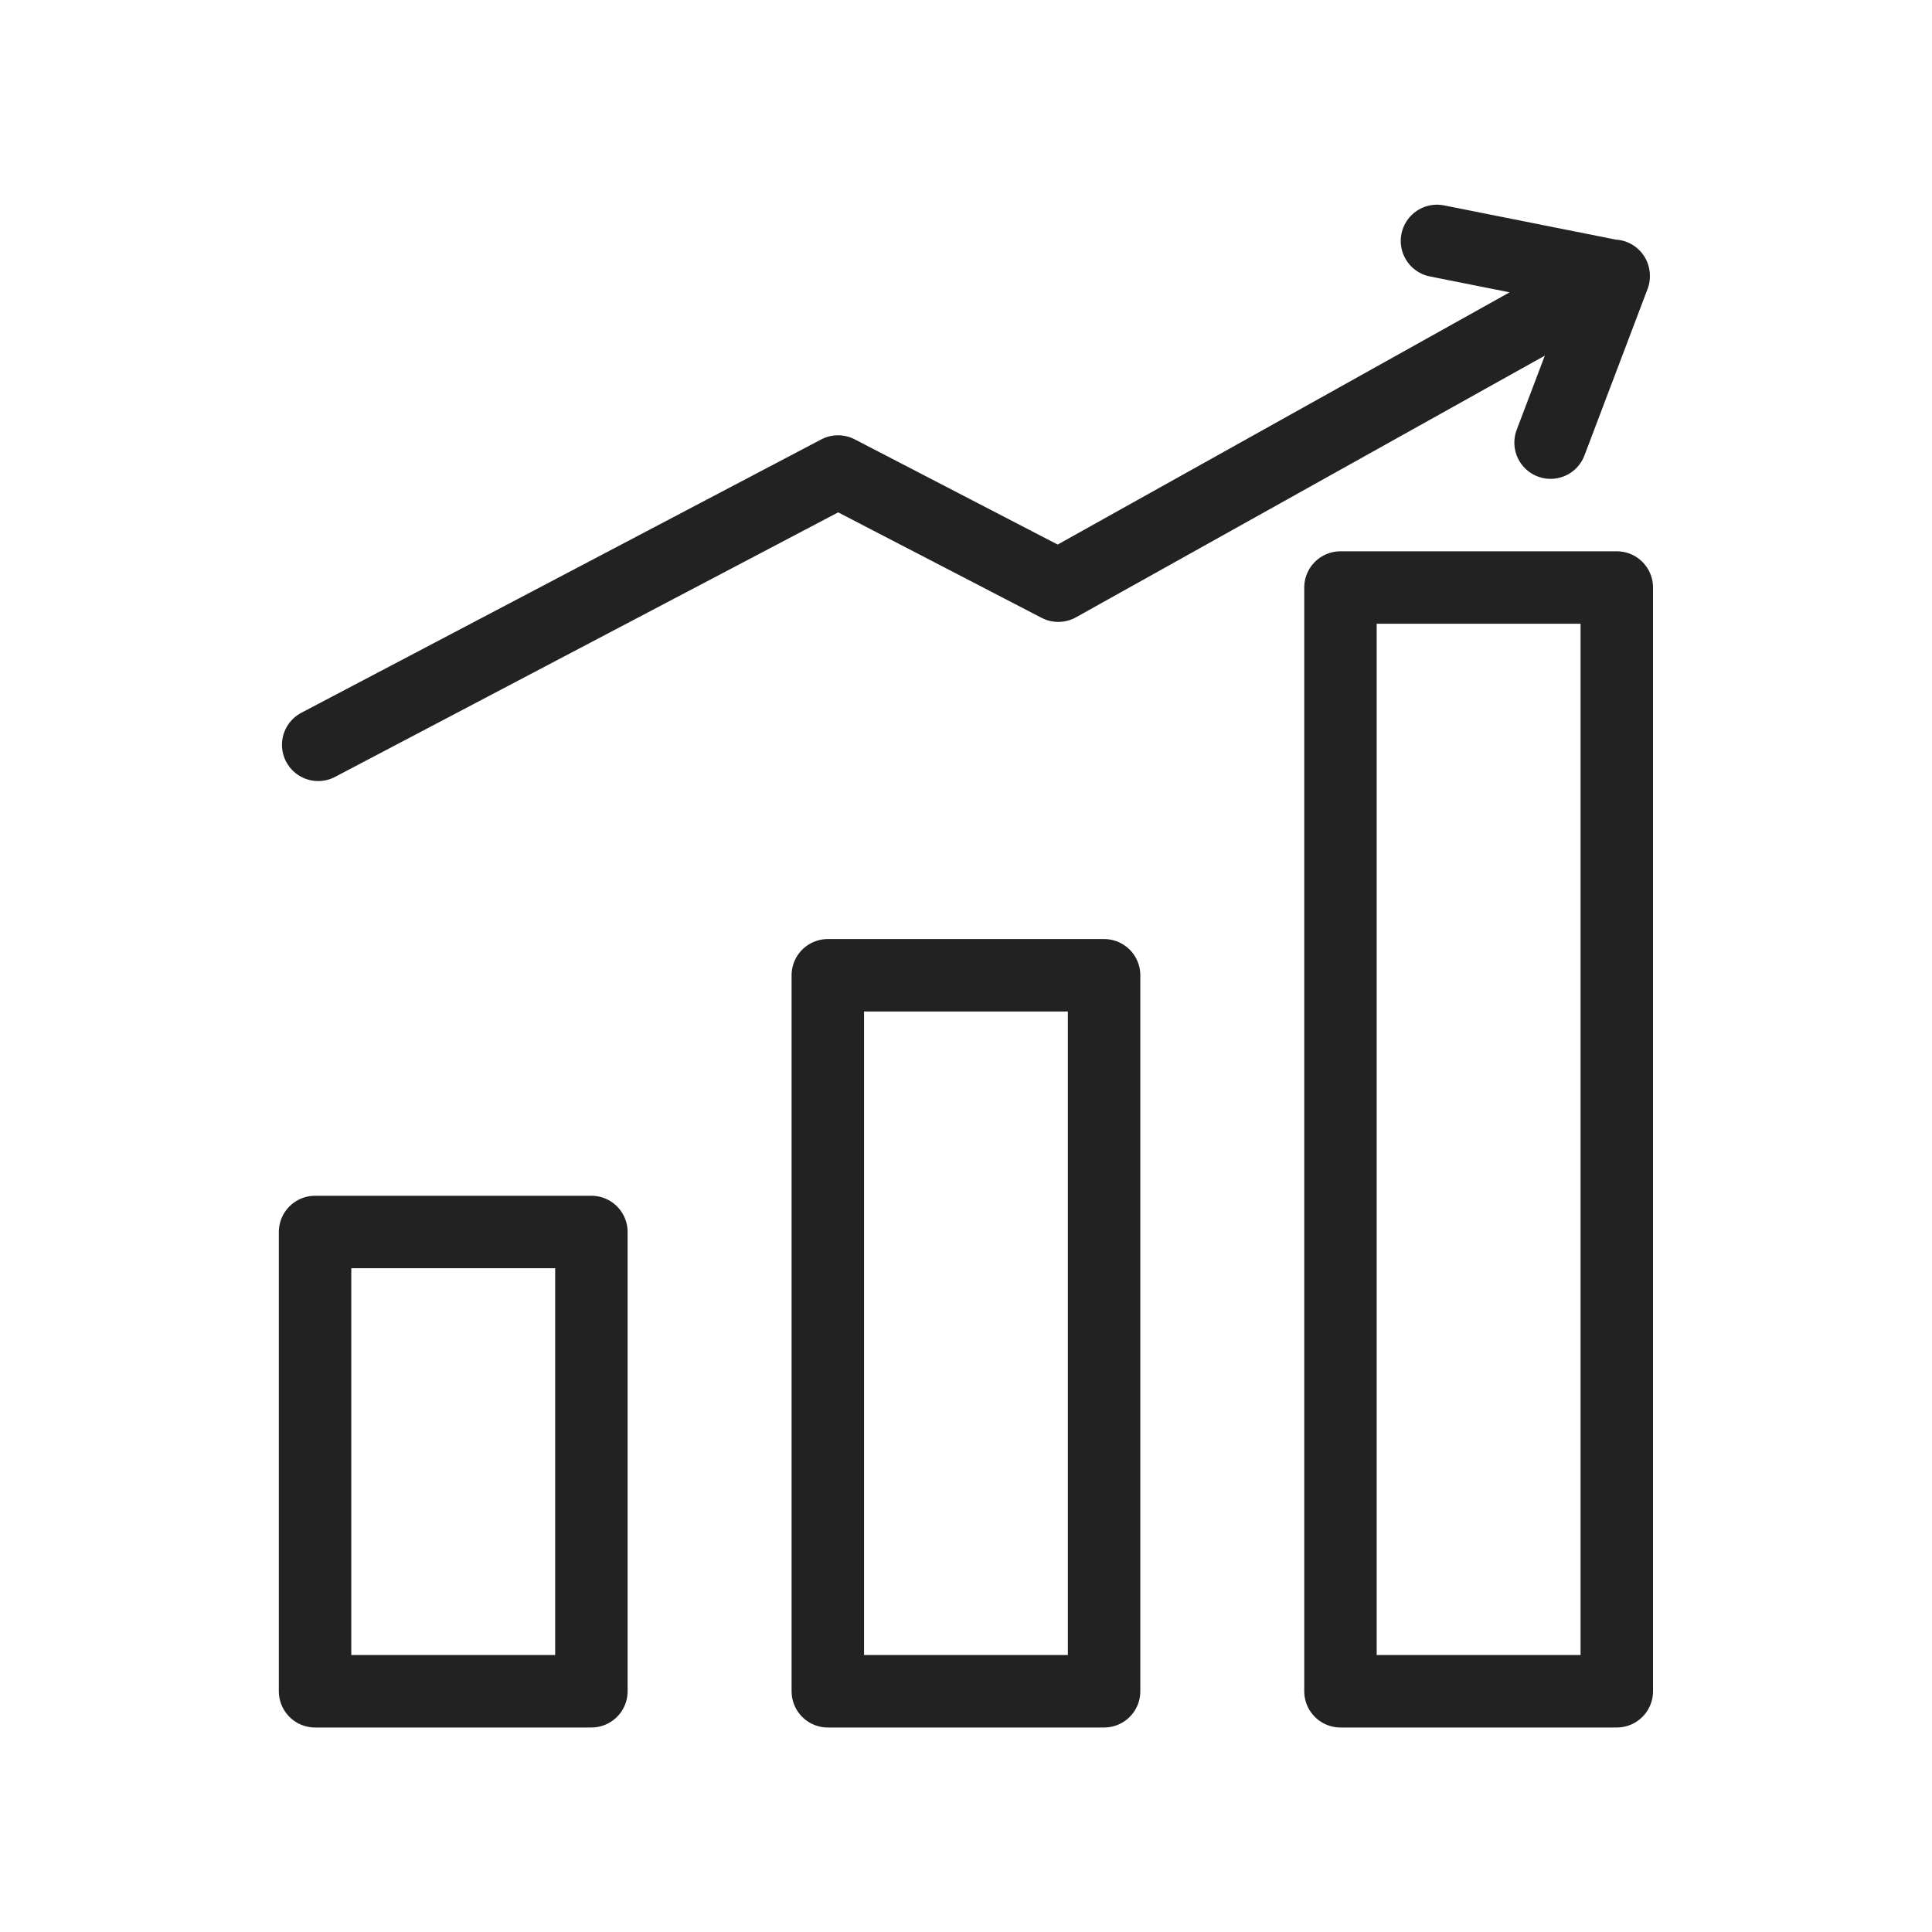
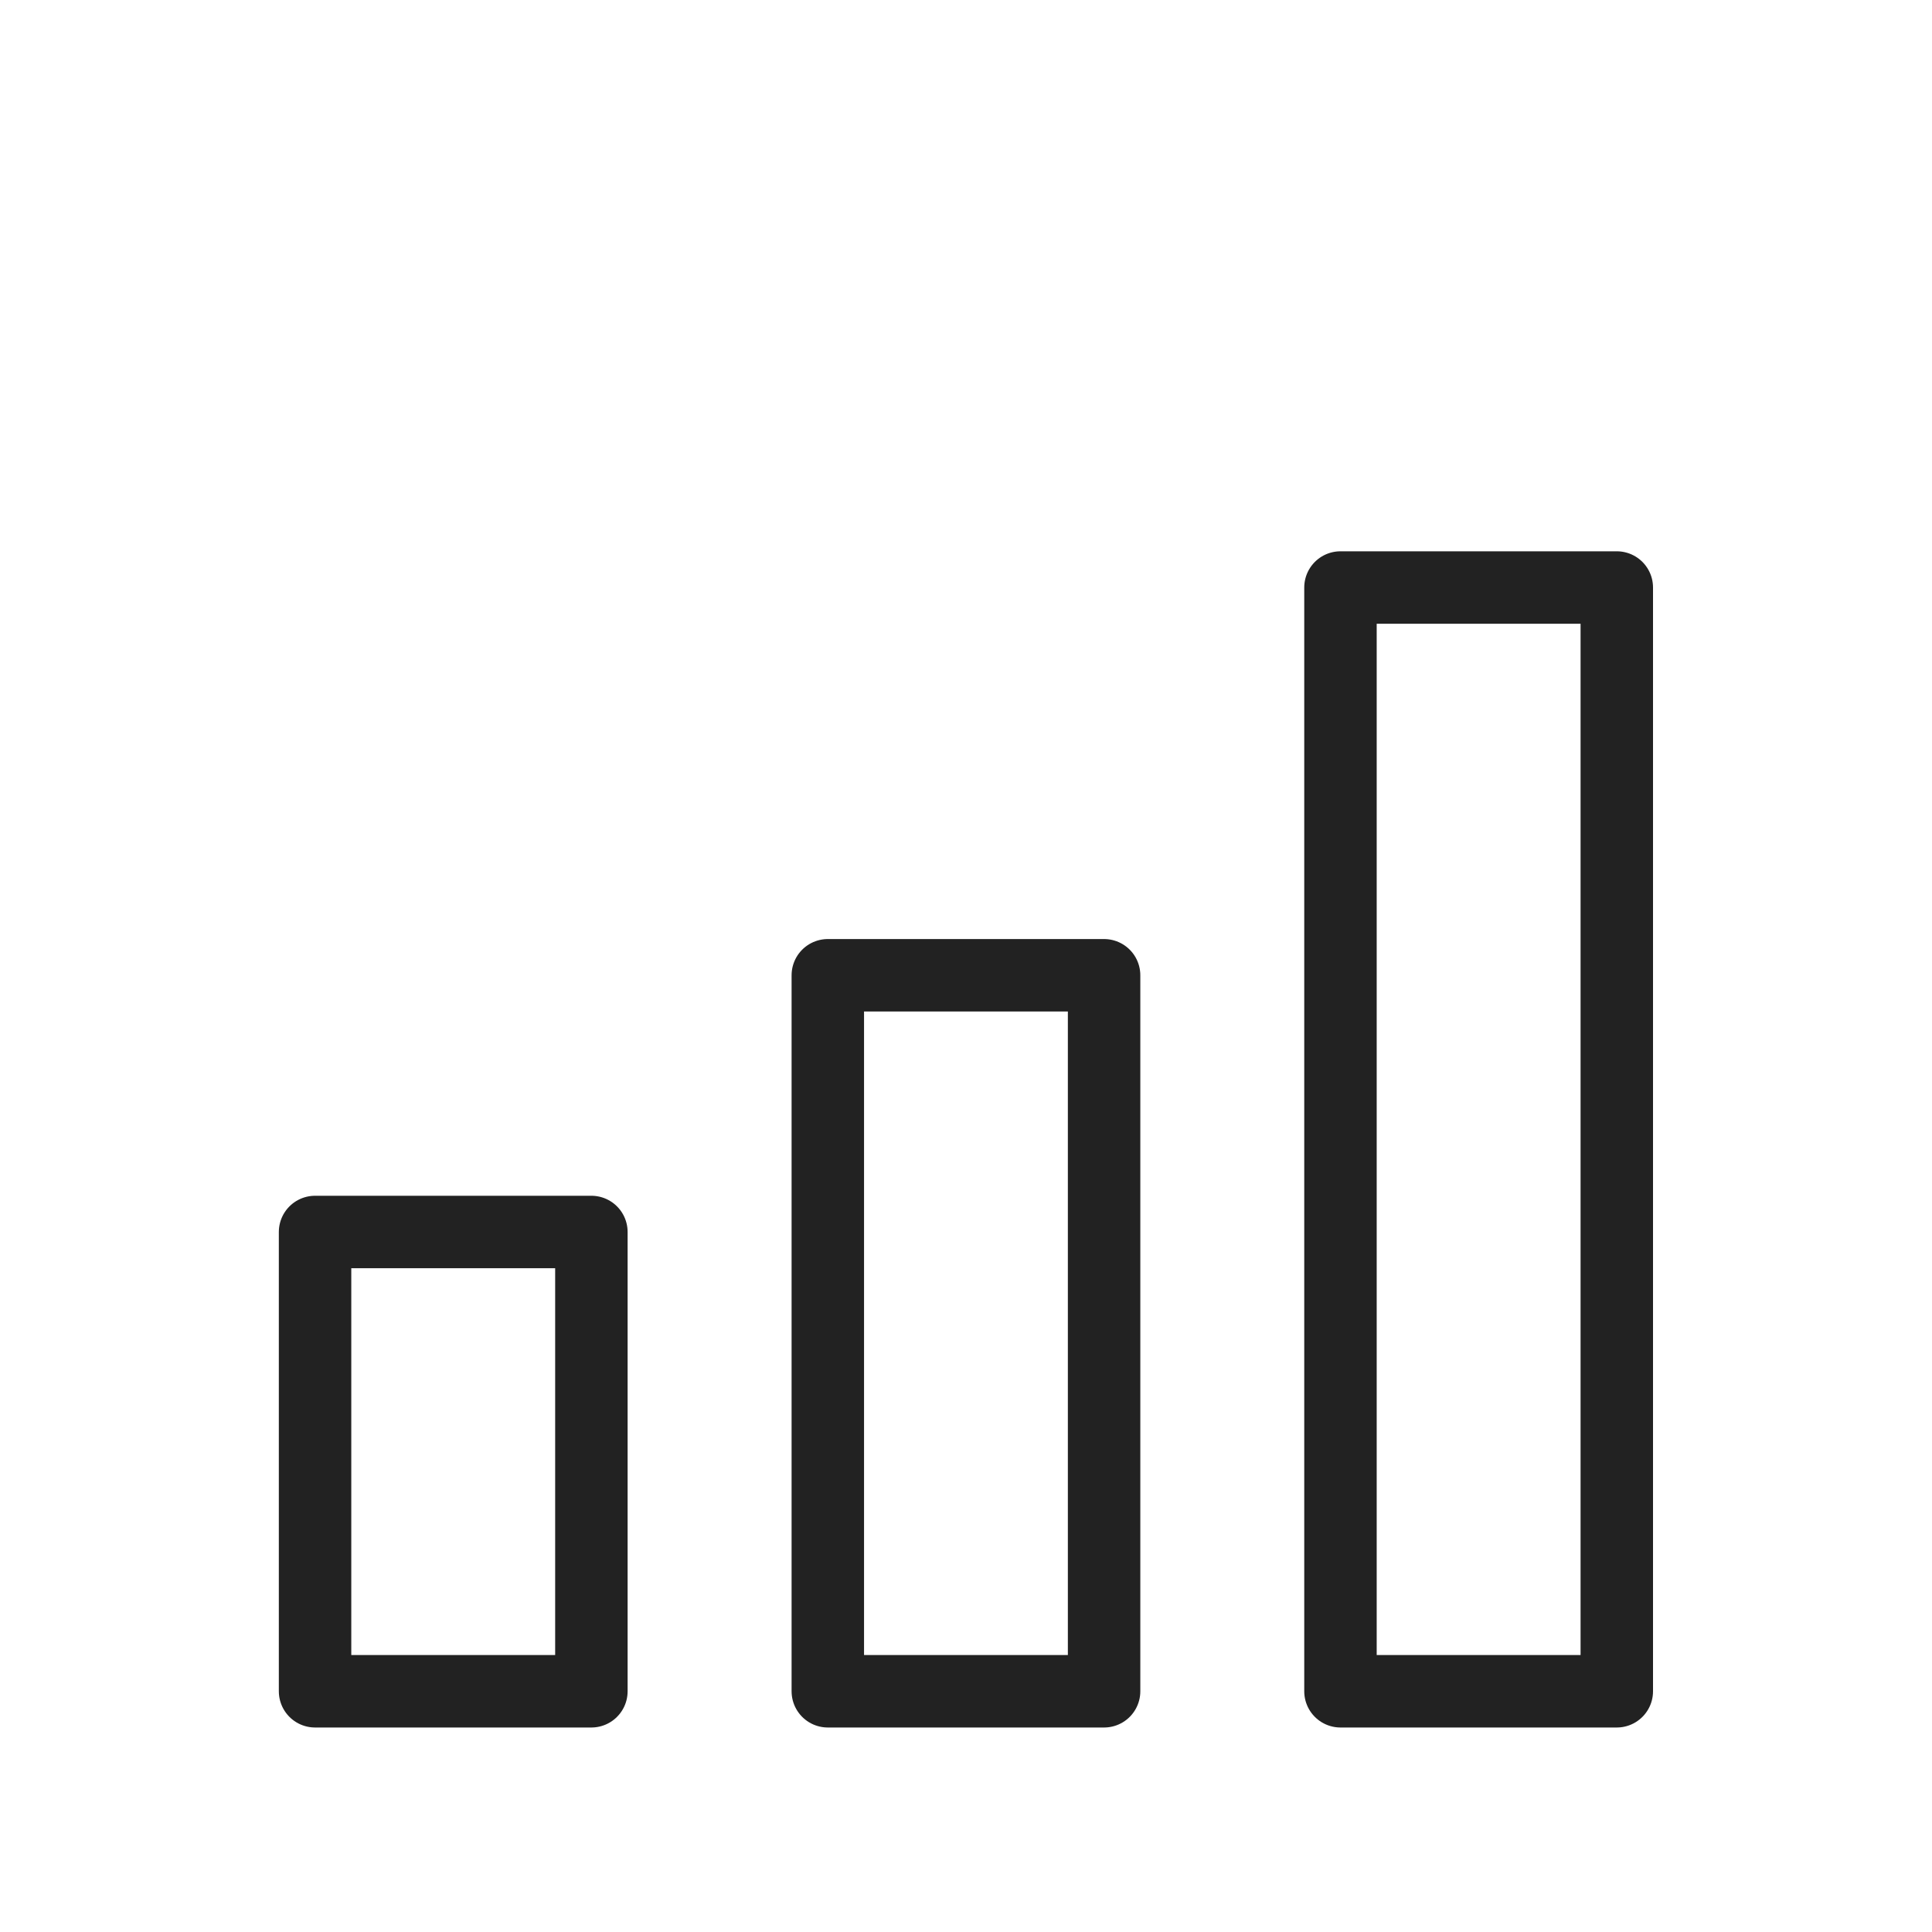
<svg xmlns="http://www.w3.org/2000/svg" width="40" height="40" viewBox="0 0 40 40" fill="none">
  <path d="M12.244 35.016H6.523V25.507H12.244V35.016ZM22.859 35.016H17.139V20.192H22.859V35.016ZM33.474 35.016H27.753V12.164H33.474V35.016Z" stroke="#222222" stroke-width="1.5" stroke-miterlimit="10" stroke-linecap="round" stroke-linejoin="round" />
-   <path d="M6.588 15.421L17.351 9.762L21.911 12.126L33.409 5.709M29.751 4.988L33.41 5.717L32.103 9.164" stroke="#222222" stroke-width="1.5" stroke-miterlimit="10" stroke-linecap="round" stroke-linejoin="round" />
</svg>